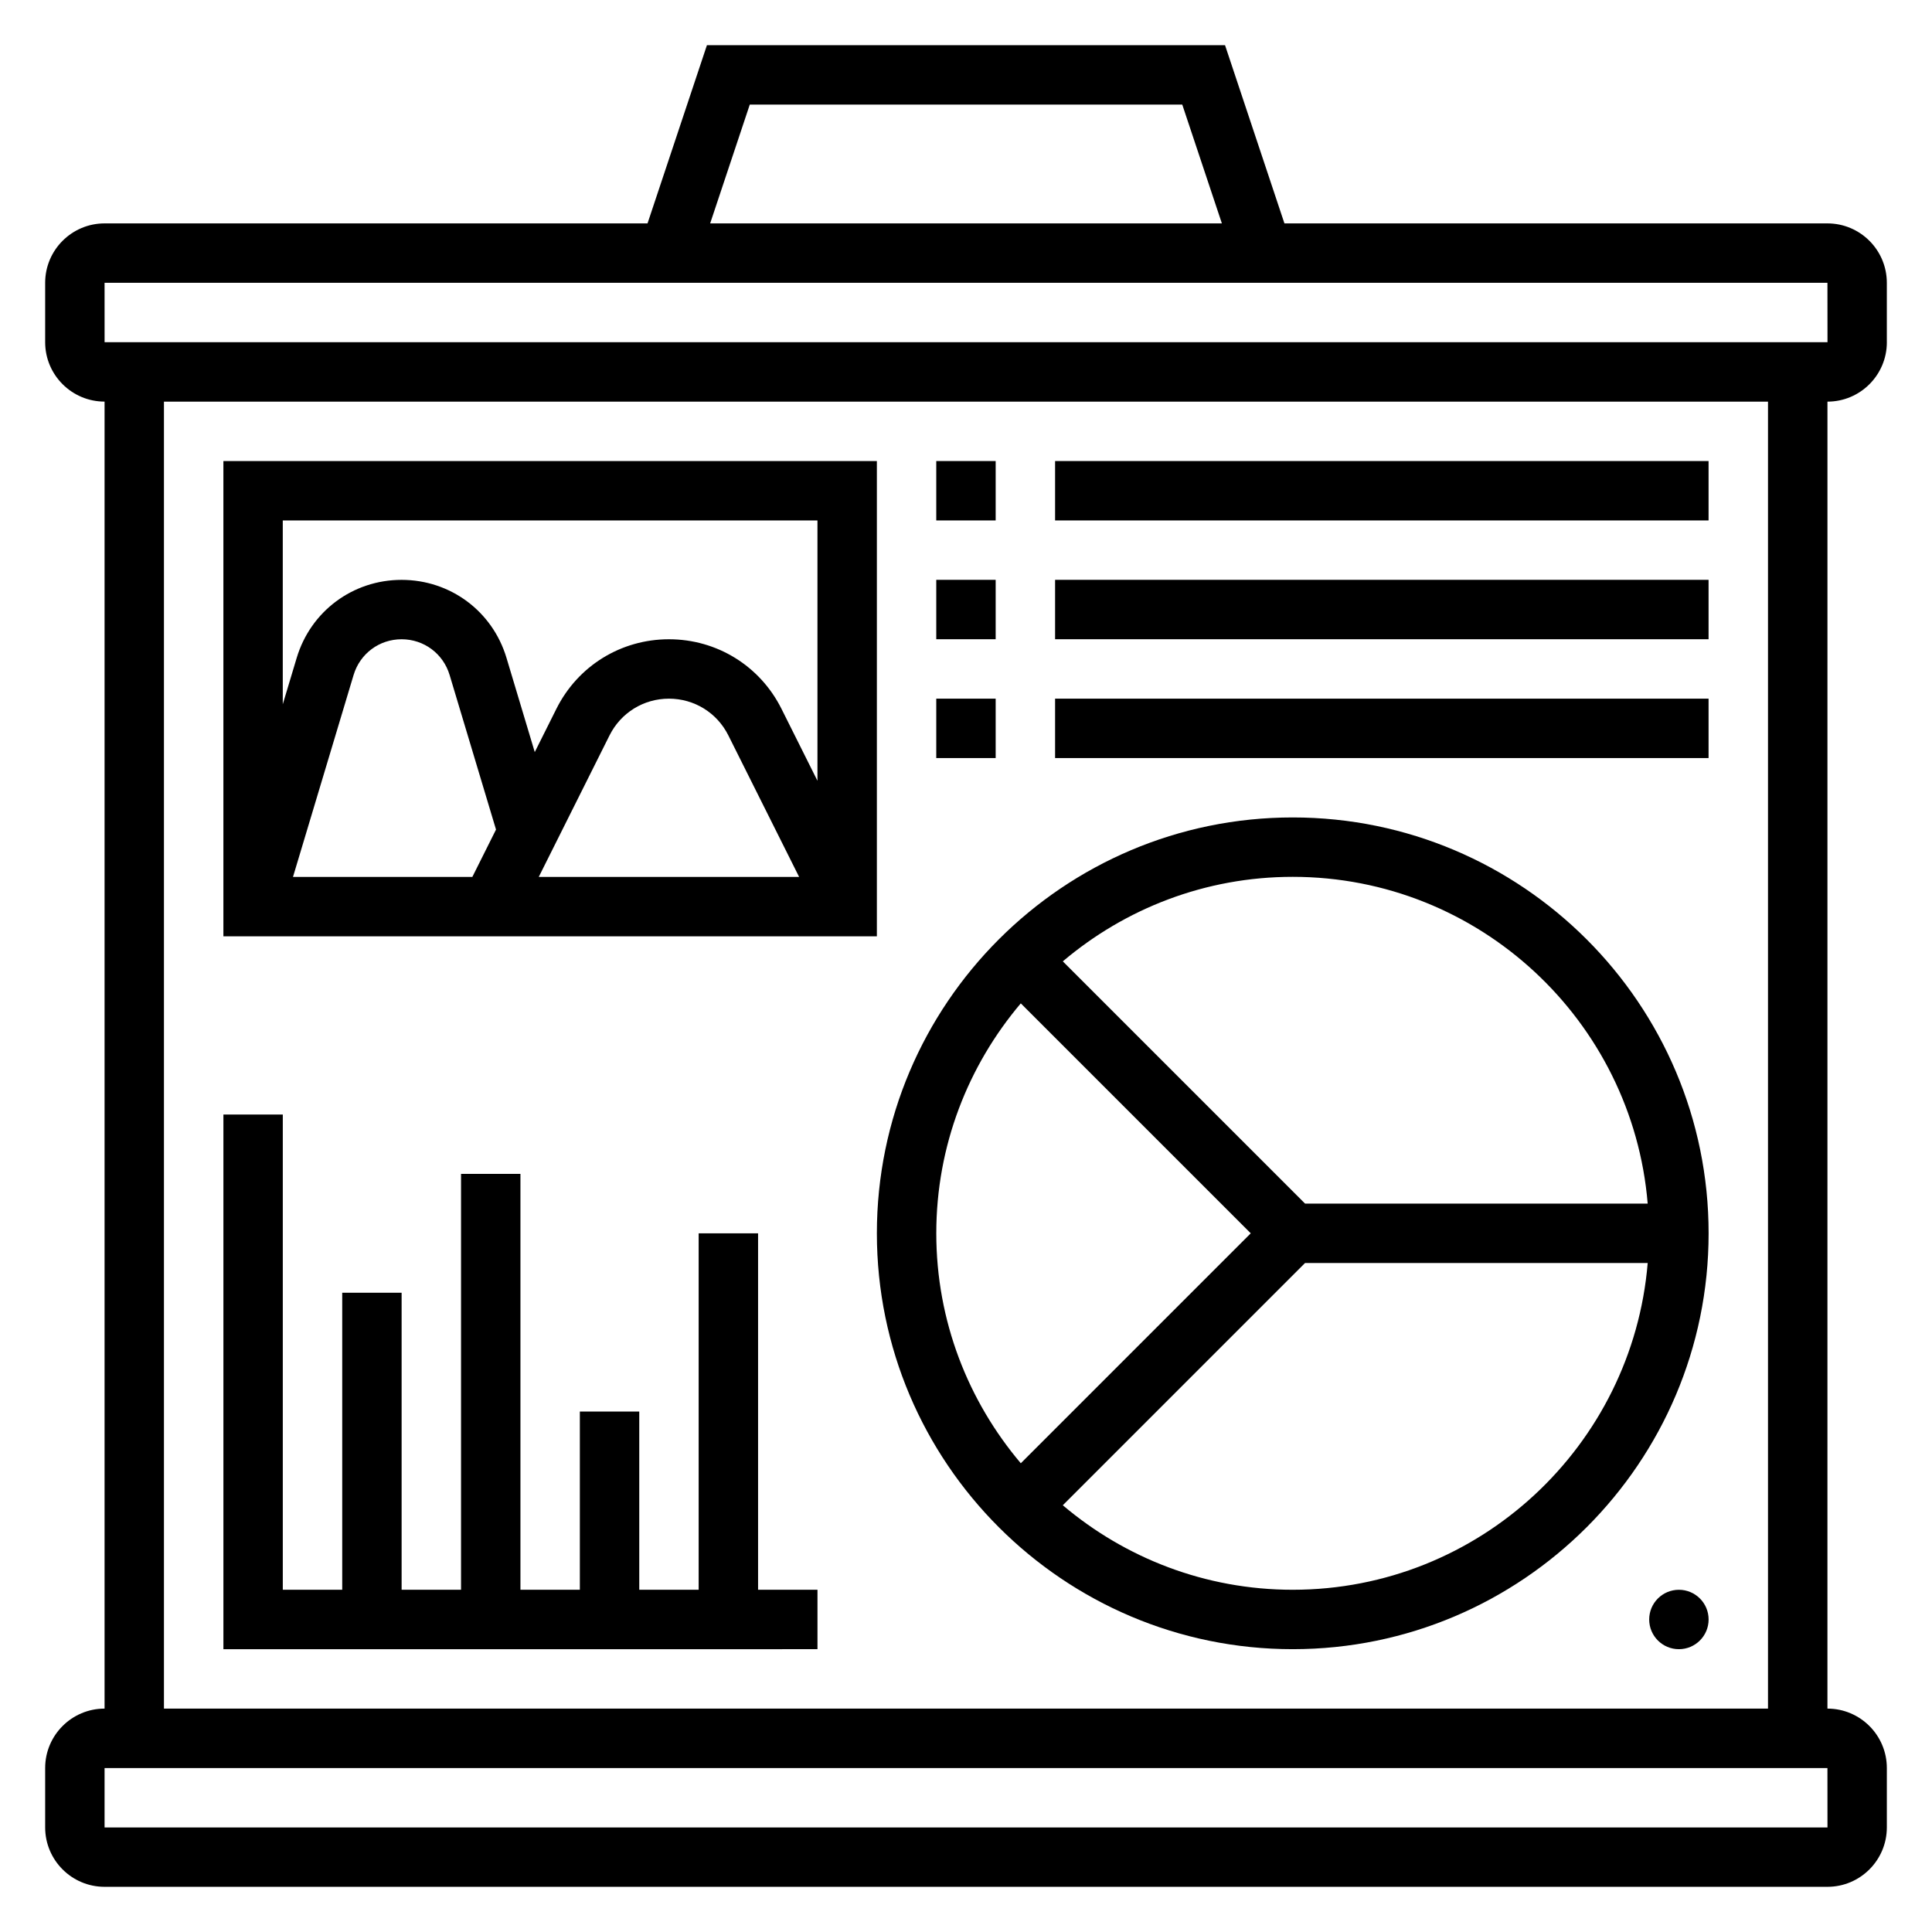
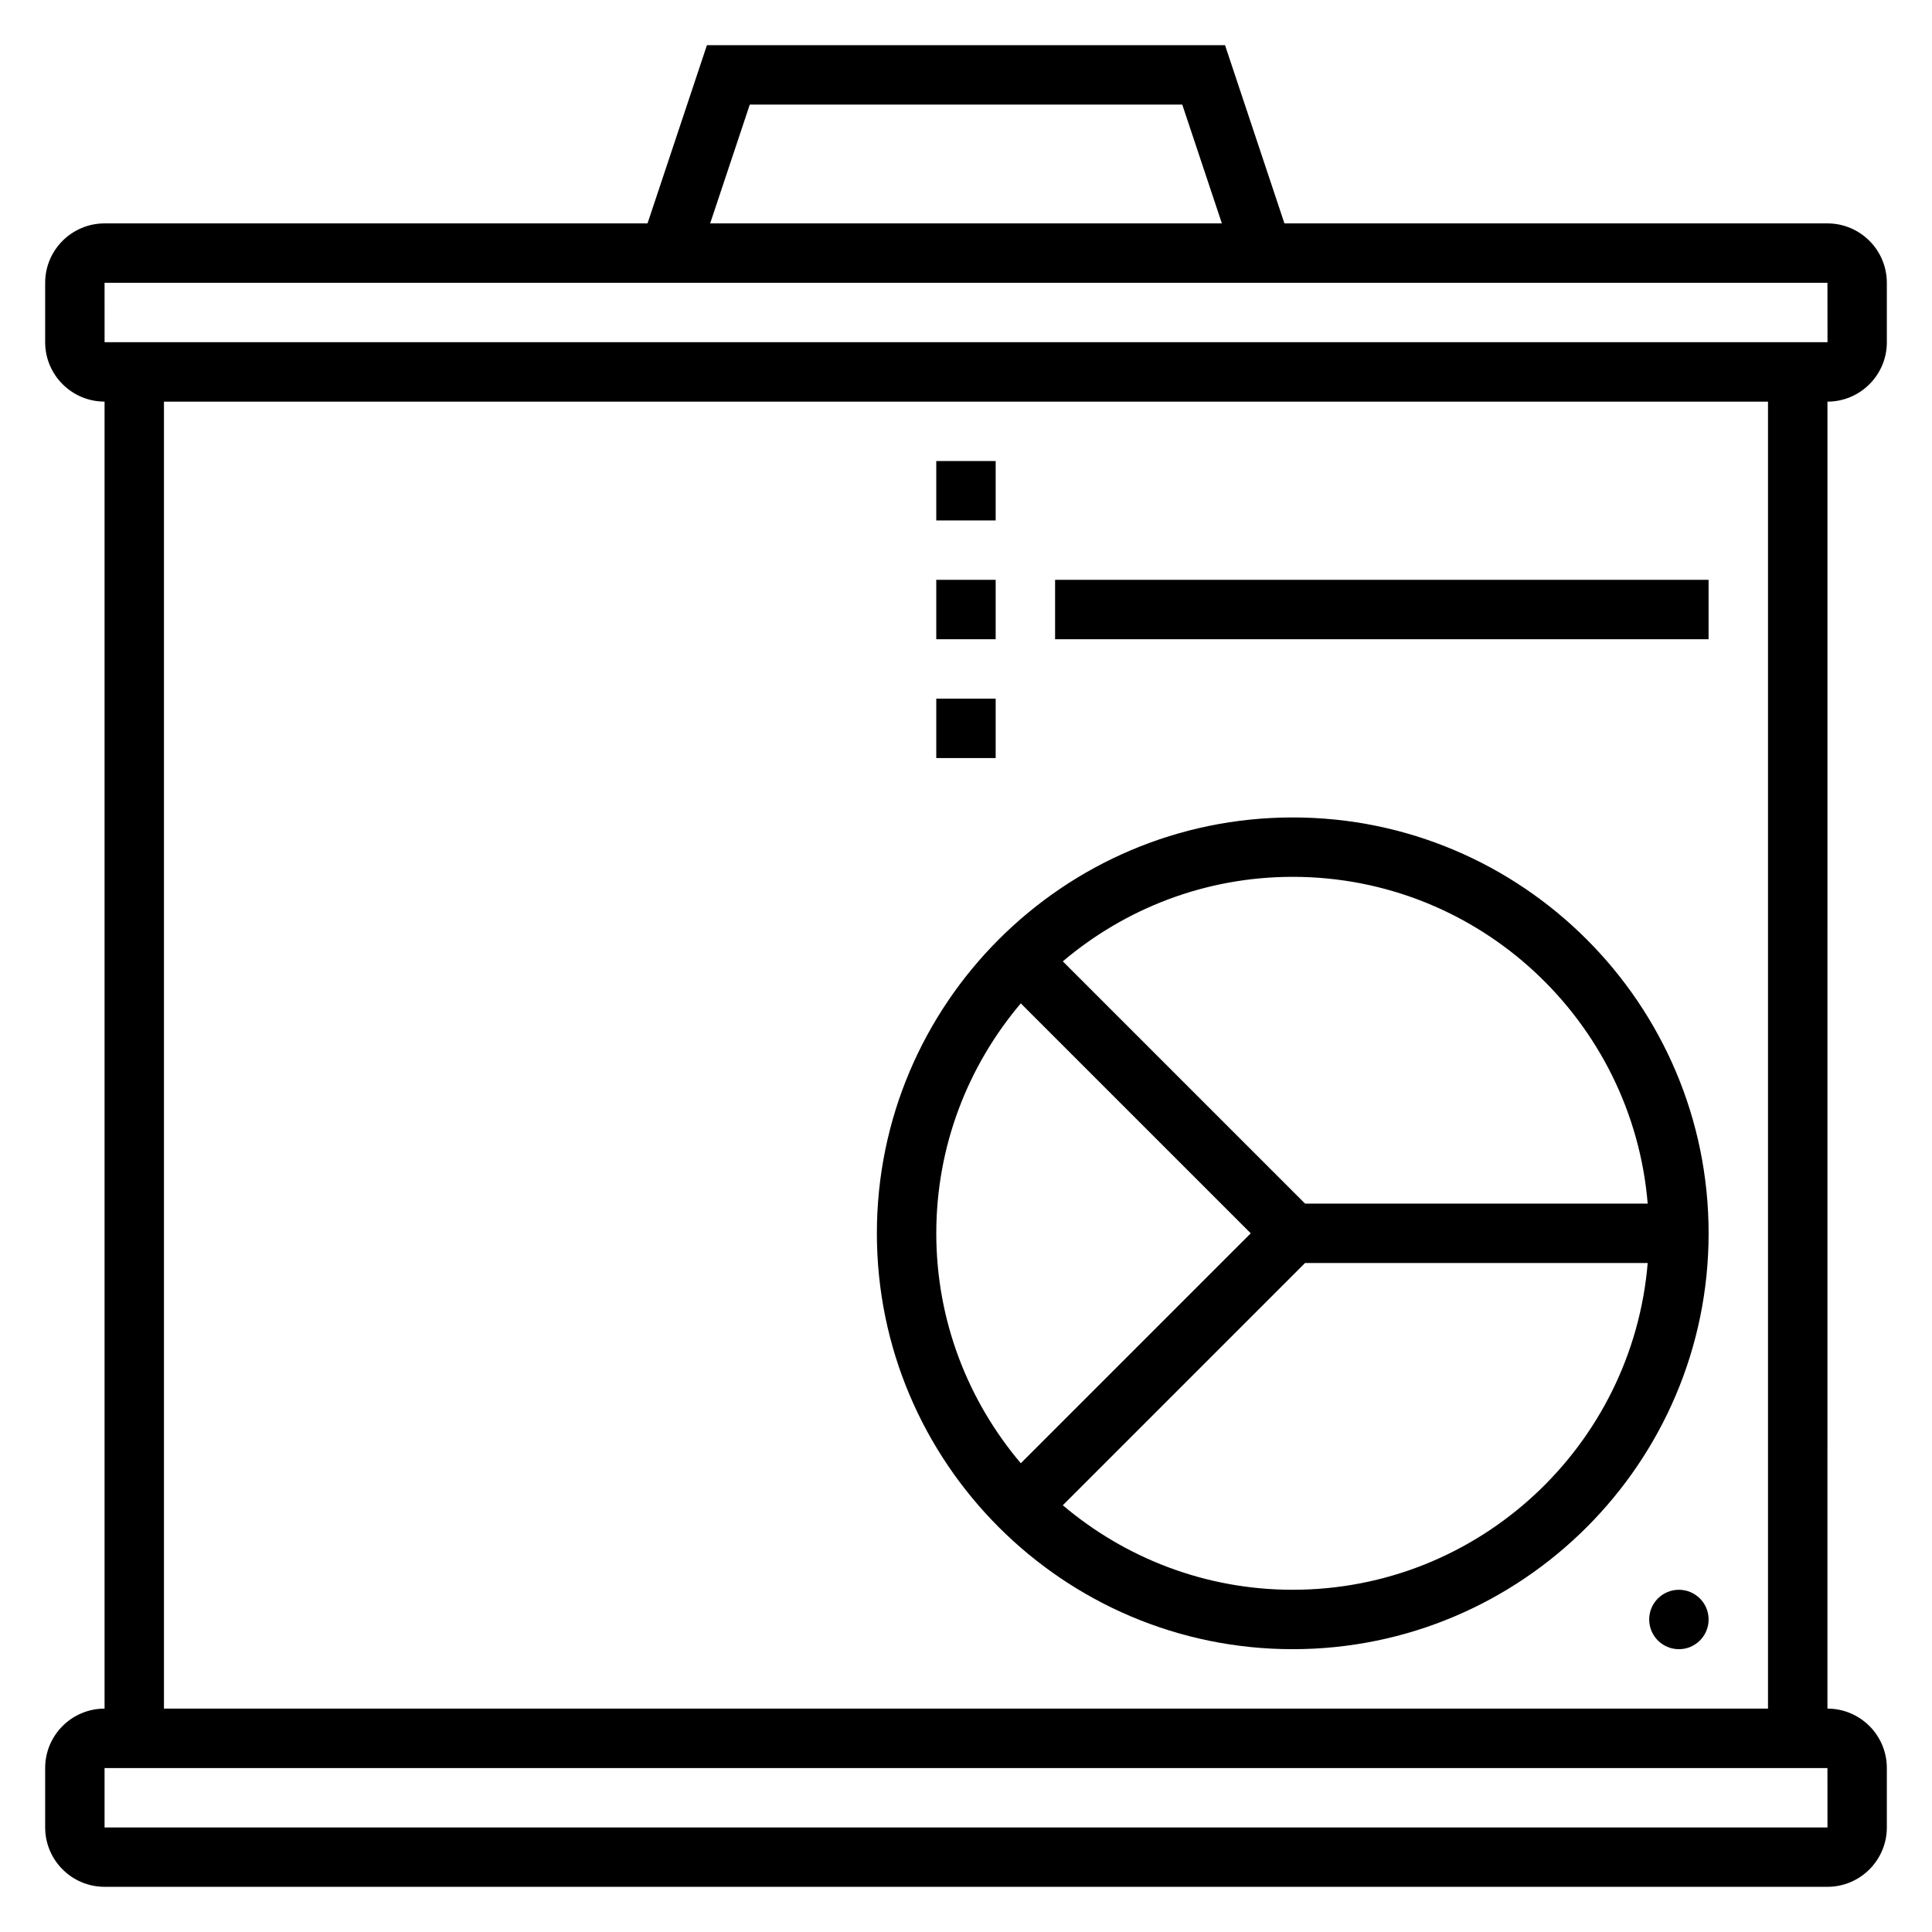
<svg xmlns="http://www.w3.org/2000/svg" fill="#000000" width="800px" height="800px" version="1.1" viewBox="144 144 512 512">
  <g>
    <path d="m644.03 234.69v-15.746c0-8.684-7.062-15.742-15.742-15.742h-143.9l-15.742-47.23-137.3-0.004-15.742 47.23-143.89 0.004c-8.684 0-15.746 7.059-15.746 15.742v15.742c0 8.684 7.062 15.742 15.742 15.742v346.37c-8.684 0-15.742 7.062-15.742 15.742v15.742c0 8.684 7.062 15.742 15.742 15.742h456.58c8.684 0 15.742-7.062 15.742-15.742v-15.742c0-8.684-7.062-15.742-15.742-15.742l0.004-346.36c8.68 0 15.742-7.062 15.742-15.742zm-301.33-62.977h114.61l10.5 31.488h-135.61zm-170.99 47.23h456.58l0.016 15.742-456.59 0.004zm456.59 409.35h-456.59v-15.742h456.58zm-15.762-31.488h-425.09v-346.37h425.09z" />
    <path d="m486.59 581.05c60.773 0 110.21-49.438 110.21-110.21 0-60.773-49.438-110.21-110.21-110.21-60.773 0-110.21 49.438-110.21 110.21 0 60.77 49.438 110.21 110.21 110.21zm-11.129-110.21-60.938 60.938c-13.941-16.469-22.398-37.723-22.398-60.938s8.453-44.469 22.395-60.938zm11.129 94.465c-23.215 0-44.469-8.453-60.938-22.395l64.199-64.199h90.805c-4.023 48.414-44.629 86.594-94.066 86.594zm94.062-102.34h-90.801l-64.195-64.195c16.465-13.945 37.719-22.398 60.934-22.398 49.438 0 90.043 38.18 94.062 86.594z" />
    <path d="m392.12 266.18h15.742v15.742h-15.742z" />
-     <path d="m423.61 266.18h173.18v15.742h-173.18z" />
    <path d="m392.12 297.66h15.742v15.742h-15.742z" />
    <path d="m423.61 297.66h173.18v15.742h-173.18z" />
    <path d="m392.12 329.15h15.742v15.742h-15.742z" />
-     <path d="m423.61 329.15h173.18v15.742h-173.18z" />
-     <path d="m376.38 266.18h-173.18v125.95h173.18zm-15.746 15.742v68.992l-9.531-19.066c-5.684-11.375-17.113-18.438-29.828-18.438s-24.145 7.062-29.828 18.438l-5.731 11.461-7.484-24.945c-3.699-12.375-14.879-20.695-27.805-20.695-12.926 0-24.105 8.32-27.805 20.695l-3.684 12.27v-48.711zm-91.457 94.465h-47.531l16.059-53.508c1.703-5.668 6.812-9.469 12.723-9.469 5.91 0 11.02 3.801 12.723 9.469l12.297 40.965zm36.355-37.504c3-5.996 9.027-9.73 15.742-9.73s12.746 3.731 15.742 9.73l18.754 37.504h-68.992z" />
-     <path d="m360.64 581.05v-15.742h-15.742v-94.465h-15.746v94.465h-15.742v-47.234h-15.742v47.234h-15.746v-110.21h-15.742v110.21h-15.746v-78.723h-15.742v78.723h-15.746v-125.95h-15.742v141.7z" />
    <path d="m596.8 573.18c0 4.348-3.527 7.871-7.875 7.871-4.348 0-7.871-3.523-7.871-7.871s3.523-7.871 7.871-7.871c4.348 0 7.875 3.523 7.875 7.871" />
  </g>
</svg>